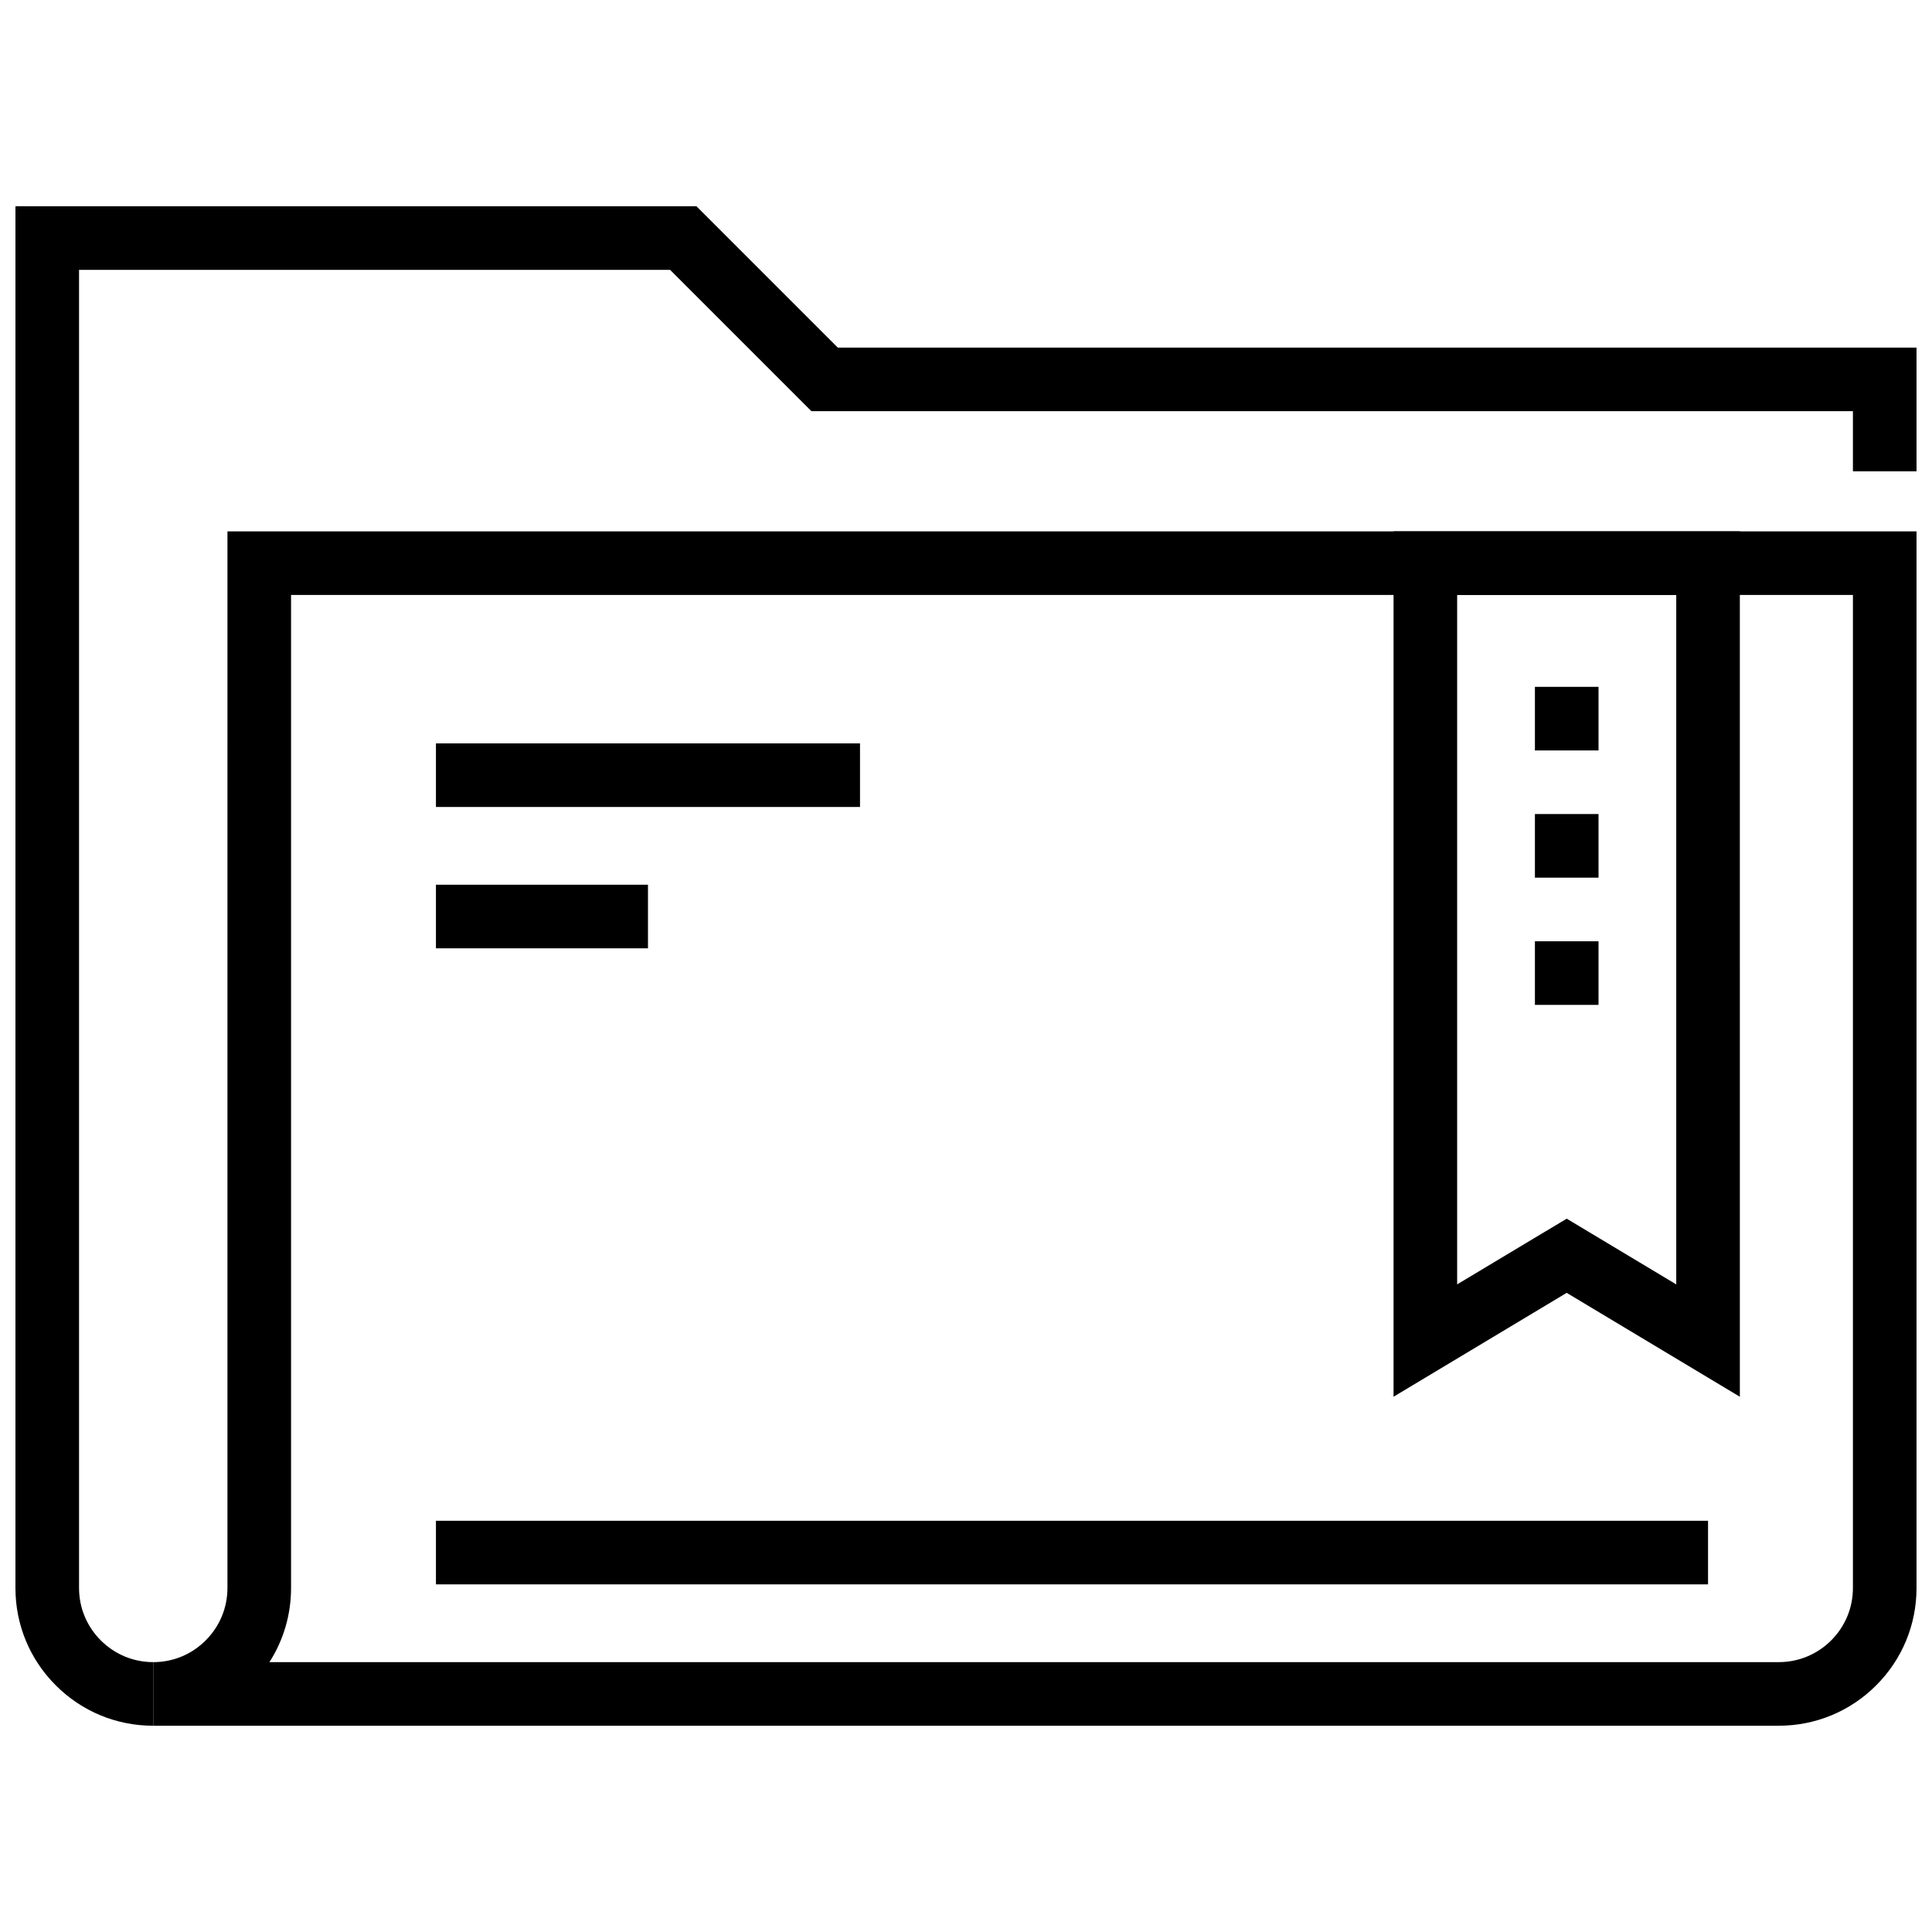
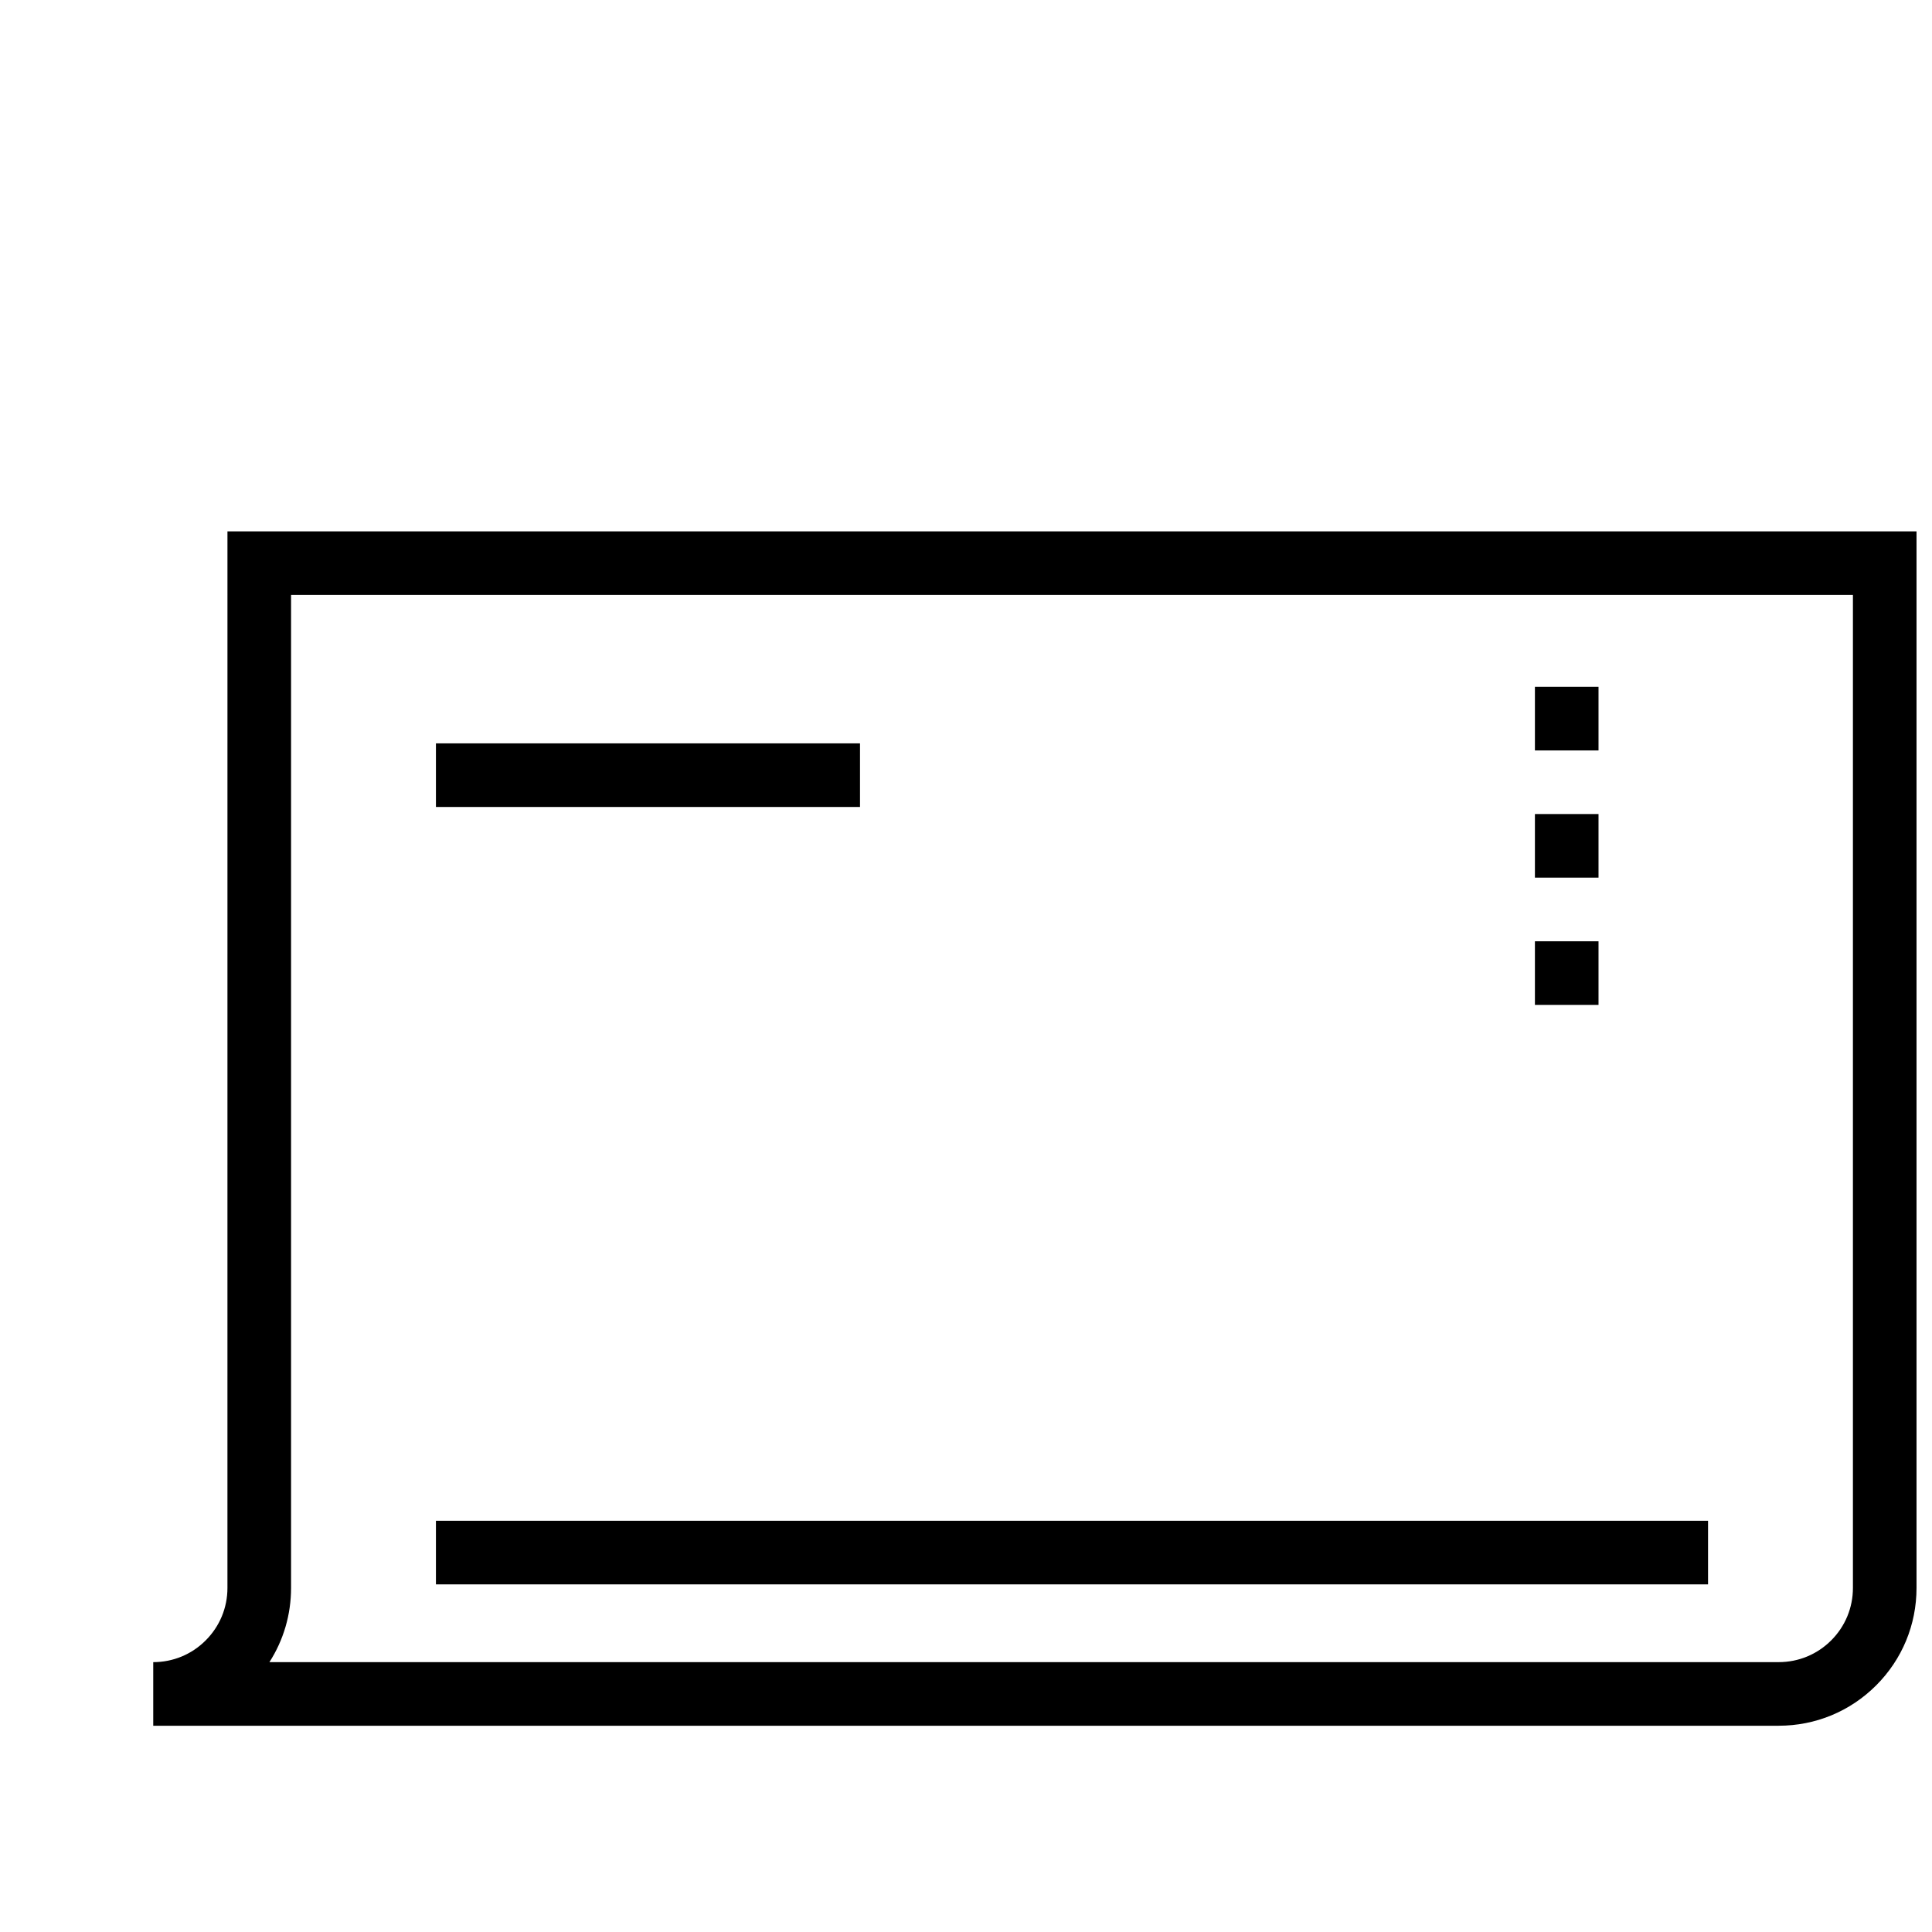
<svg xmlns="http://www.w3.org/2000/svg" width="800px" height="800px" version="1.1" viewBox="144 144 512 512">
  <defs>
    <clipPath id="b">
      <path d="m184 284h467.9v318h-467.9z" />
    </clipPath>
    <clipPath id="a">
      <path d="m148.09 198h503.81v404h-503.81z" />
    </clipPath>
  </defs>
-   <path d="m605.08 514.15-45.887-27.531-45.887 27.531v-229.34h91.773zm-45.887-47.191 29.031 17.418v-182.71h-58.062v182.71z" />
  <g clip-path="url(#b)">
    <path d="m615.38 601.34h-430.77v-16.855c5.254 0 10.191-2.047 13.898-5.762 3.719-3.715 5.766-8.648 5.766-13.906l0.004-280h447.62v280c0 9.758-3.801 18.93-10.695 25.824-6.898 6.894-16.07 10.695-25.824 10.695zm-399.98-16.859h399.98c5.254 0 10.191-2.047 13.906-5.762 3.715-3.715 5.758-8.648 5.758-13.906v-263.14h-413.91v263.14c0 7.078-2 13.852-5.731 19.664z" />
  </g>
  <g clip-path="url(#a)">
-     <path d="m184.61 601.34c-9.758 0-18.93-3.801-25.824-10.699-6.894-6.891-10.695-16.059-10.695-25.82v-366.16h180.48l37.457 37.457 285.87 0.004v32.773h-16.855v-15.922h-276l-37.457-37.457h-156.64v349.3c0 5.258 2.047 10.191 5.758 13.898 3.719 3.723 8.656 5.766 13.906 5.766z" />
-   </g>
+     </g>
  <path d="m259.53 547.02h337.12v16.855h-337.12z" />
  <path d="m550.77 393.45h16.855v16.855h-16.855z" />
-   <path d="m550.77 359.73h16.855v16.859h-16.855z" />
+   <path d="m550.77 359.73h16.855v16.859h-16.855" />
  <path d="m550.77 326.02h16.855v16.855h-16.855z" />
  <path d="m259.53 341h112.38v16.855h-112.38z" />
-   <path d="m259.53 378.46h56.191v16.855h-56.191z" />
</svg>